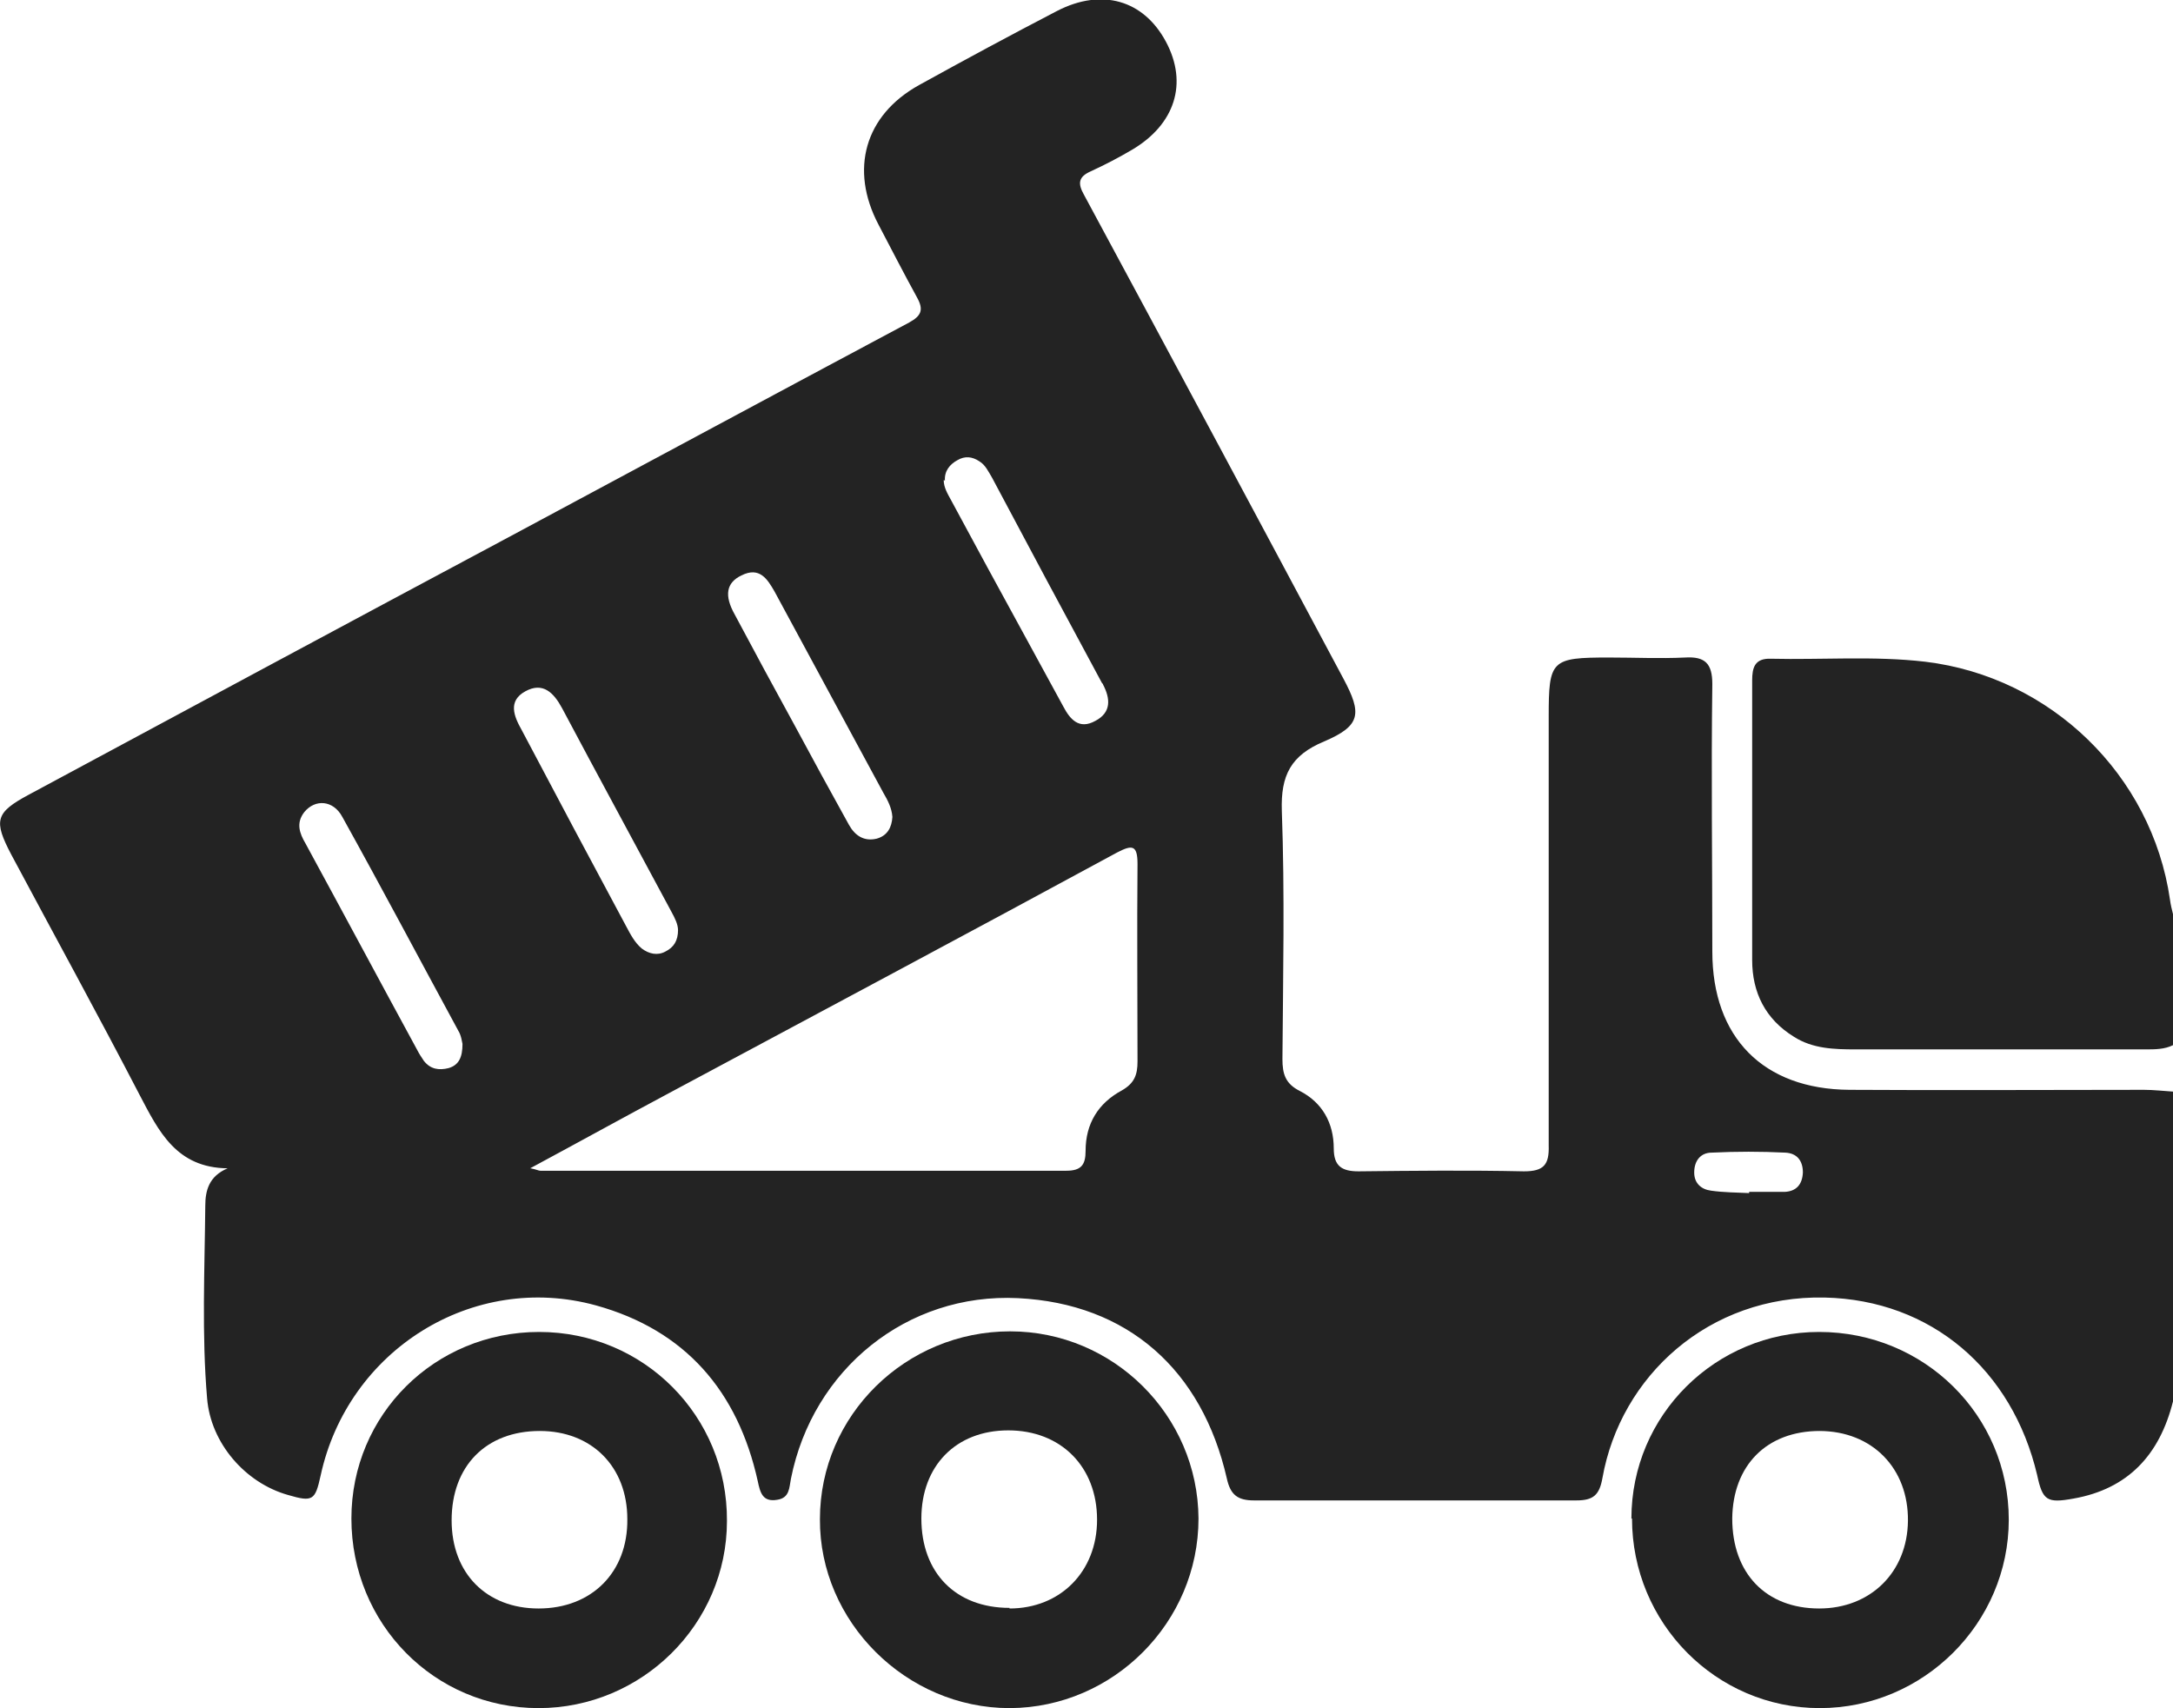
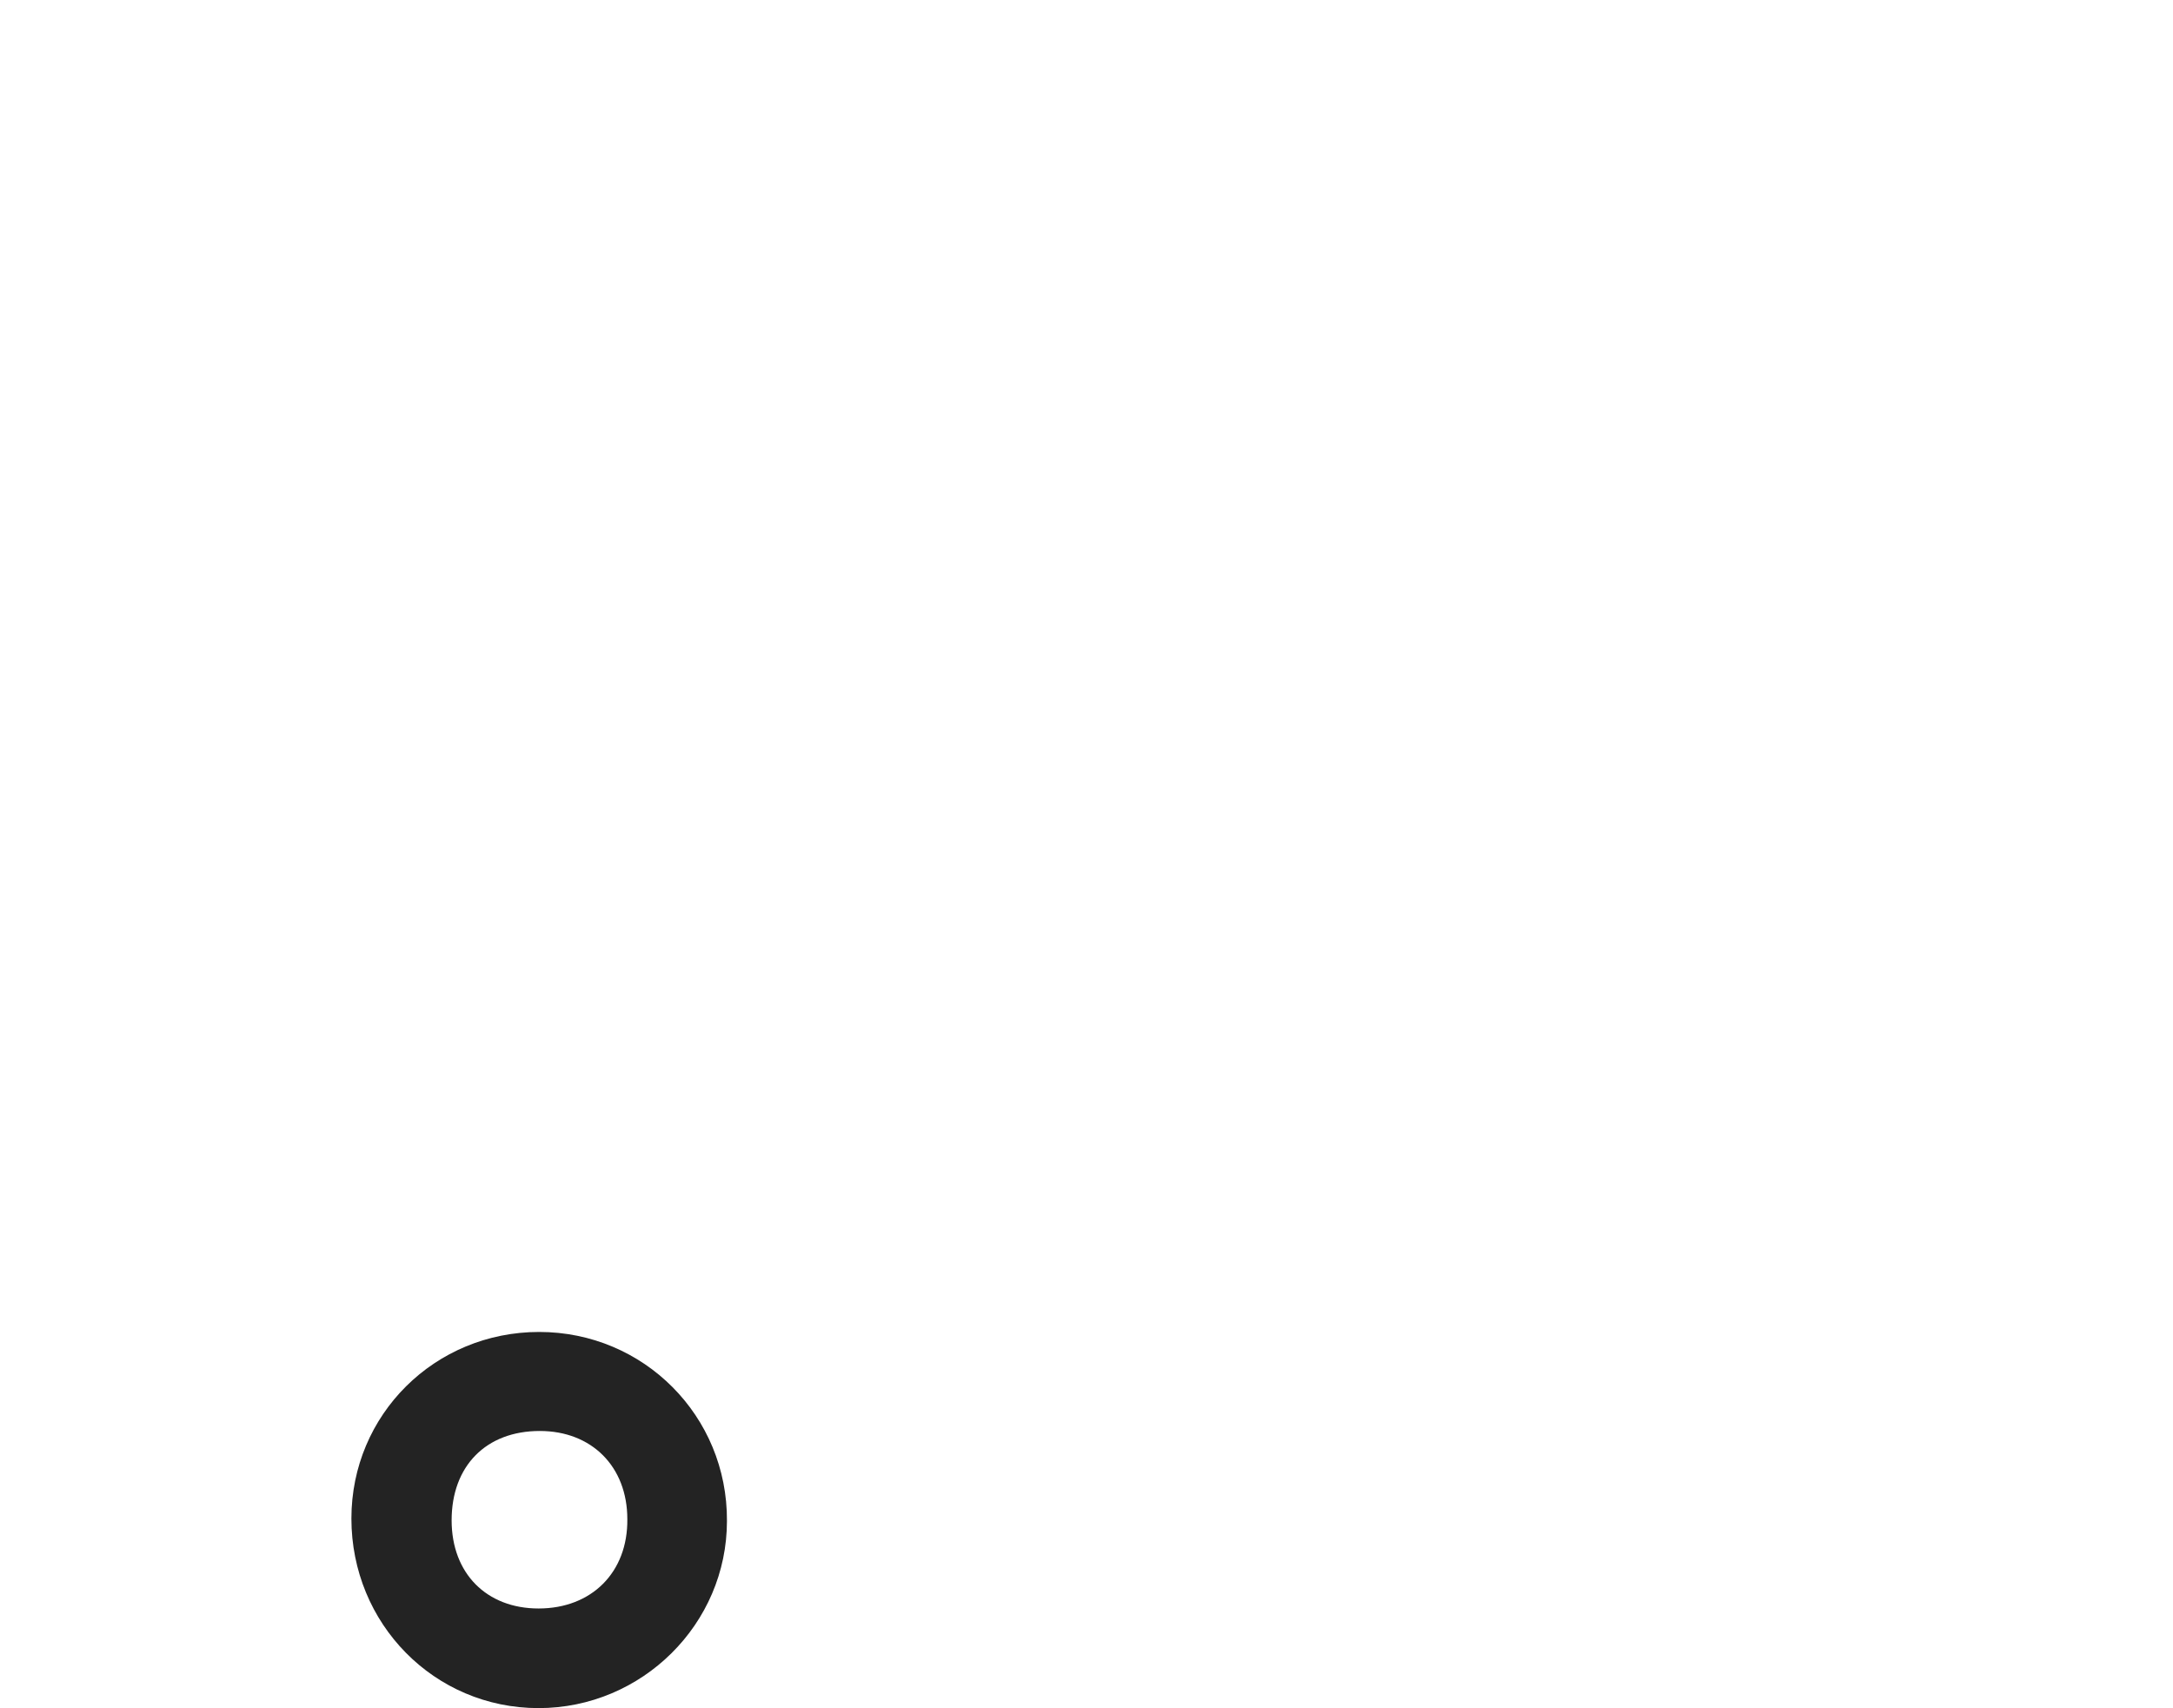
<svg xmlns="http://www.w3.org/2000/svg" id="Capa_1" width="359.9" height="282.9" viewBox="0 0 359.9 282.9">
  <defs>
    <style>.cls-1{fill:#232323;}</style>
  </defs>
-   <path class="cls-1" d="m359.9,232.1c-2.2,8.8-7.4,14.5-16.5,16.1-4.4.8-5.1.3-6-3.9-4.1-17.4-17.5-29-35.2-29.4-19.2-.4-33.8,13-36.8,29.9-.5,2.8-1.5,3.7-4.3,3.7-17.8,0-35.6,0-53.4,0-2.7,0-3.9-.9-4.5-3.6-4.1-18-16.4-29-34.6-29.9-18.4-.9-34,11.8-37.6,29.9-.3,1.5-.2,3.2-2.3,3.5-2.4.4-2.8-1.2-3.2-3.1-3.3-14.9-12-25-26.8-29.1-20.4-5.6-41.1,7.4-45.6,28.2-.9,4.1-1.3,4.4-5.4,3.2-7.1-2-12.8-8.6-13.4-16-.9-10.6-.4-21.3-.3-31.9,0-2.5.6-4.9,3.7-6.2-8.5-.1-11.4-6.1-14.6-12.2-6.9-13.3-14.1-26.4-21.2-39.7-3-5.7-2.7-7,2.9-10,26.4-14.2,52.8-28.4,79.2-42.5,22.2-11.9,44.3-23.8,66.6-35.7,2-1.1,2.4-2.1,1.3-4.1-2.2-4-4.3-8.1-6.4-12.1-4.8-9.1-2.3-18.1,6.7-23.1,7.6-4.2,15.2-8.3,22.9-12.3,7.4-3.8,14.3-1.8,18,5.1,3.7,6.9,1.5,13.7-5.6,17.9-2.2,1.3-4.5,2.5-6.9,3.6-2,.9-2.1,2-1.1,3.8,14.4,26.7,28.7,53.4,43,80.2,3.1,5.8,2.9,7.8-3.2,10.4-5.5,2.3-7.2,5.6-7,11.5.5,13.7.2,27.4.1,41.1,0,2.5.5,4.1,2.9,5.3,3.7,1.9,5.6,5.3,5.6,9.5,0,2.9,1.3,3.8,4.1,3.8,9.1-.1,18.3-.2,27.4,0,3.3,0,4.2-1.1,4.1-4.3,0-23.7,0-47.3,0-71,0-9.4.4-9.8,10-9.8,4.2,0,8.4.2,12.6,0,3.3-.2,4.5,1,4.5,4.4-.2,14.8,0,29.5,0,44.3,0,14.2,8.4,22.8,22.7,22.9,16.3.1,32.6,0,48.8,0,1.6,0,3.3.2,4.9.3v51.3Zm-272-38.6c1,.2,1.3.4,1.6.4,29,0,58.1,0,87.1,0,2.5,0,3.2-1,3.2-3.3,0-4.5,2.1-7.9,6-10,2.1-1.2,2.6-2.6,2.6-4.8,0-10.9-.1-21.8,0-32.7,0-3.2-.9-3.2-3.4-1.9-24.7,13.4-49.5,26.6-74.3,39.9-7.5,4-14.9,8.1-22.9,12.4Zm24.4-39.4c0-1-.5-2-1.1-3.1-6-11.2-12.1-22.4-18.1-33.7-1.4-2.6-3.2-4.4-6.1-2.8-2.9,1.6-1.9,4.1-.6,6.4,5.7,10.8,11.5,21.7,17.3,32.5.7,1.3,1.4,2.7,2.6,3.7,1.2.9,2.6,1.2,3.9.5,1.4-.7,2.1-1.8,2.1-3.6Zm35.5-18.8c-.1-1.5-.8-2.8-1.5-4-6-11.1-12-22.2-18-33.3-1.2-2.1-2.5-4.2-5.5-2.7-2.5,1.2-2.9,3.3-1.1,6.5,3.3,6.2,6.6,12.3,10,18.5,2.9,5.4,5.9,10.9,8.9,16.3,1,1.8,2.5,2.8,4.6,2.3,1.8-.5,2.5-1.9,2.6-3.6Zm-71.2,37.6c-.1-.4-.2-1.4-.7-2.2-6.4-11.8-12.7-23.7-19.2-35.4-1.5-2.8-4.5-3-6.3-.8-1.4,1.8-.8,3.5.2,5.2,6.2,11.4,12.3,22.8,18.5,34.2.3.6.7,1.2,1.1,1.8,1.1,1.4,2.5,1.6,4.1,1.2,1.7-.5,2.3-1.8,2.3-4Zm79.7-93.4c0,1.2.6,2.2,1.2,3.3,2,3.7,4,7.4,6,11.1,4.2,7.7,8.4,15.4,12.6,23.1,1.1,2.1,2.6,3.9,5.3,2.4,2.7-1.4,2.5-3.7,1.3-6,0-.1-.1-.2-.2-.3-6.1-11.3-12.2-22.7-18.2-34-.6-1-1.1-2.1-2.1-2.7-1.2-.8-2.4-.9-3.6-.2-1.3.7-2.2,1.8-2.1,3.4Zm133.4,118.2c0,0,0-.2,0-.3,2,0,4,0,5.9,0,1.9-.1,2.9-1.2,3-3.2,0-2-1-3.2-2.9-3.3-4.1-.2-8.1-.2-12.2,0-1.8,0-2.9,1.3-2.9,3.3,0,1.8,1.2,2.8,2.8,3,2.1.3,4.2.3,6.3.4Z" />
-   <path class="cls-1" d="m359.9,173.1c-1.4.7-3,.7-4.5.7-16,0-32.1,0-48.1,0-3.5,0-7.1-.1-10.2-2.1-4.7-2.9-6.9-7.3-6.9-12.7,0-15.4,0-30.9,0-46.3,0-2.1.4-3.7,3.1-3.6,8.5.2,17.1-.5,25.6.5,20.7,2.5,37.5,18.7,40.5,39.4.1.8.3,1.6.5,2.4v21.8Z" />
-   <path class="cls-1" d="m270.2,251.5c0-17.1,13.9-30.9,31.1-30.9,17.4,0,31.4,13.8,31.4,31.1,0,17.1-14.1,31.2-31.3,31.2-17.2,0-31.1-14.1-31.1-31.4Zm31.2-14.5c-8.8,0-14.4,5.7-14.5,14.5,0,9.1,5.6,14.9,14.4,14.9,8.5,0,14.6-6,14.7-14.5.1-8.7-5.9-14.9-14.7-14.9Z" />
-   <path class="cls-1" d="m167.2,282.9c-17.1,0-31.5-14.3-31.4-31.3,0-17.2,14.2-31.1,31.5-31.1,17.1,0,31.1,13.9,31.2,31,0,17.2-14.1,31.3-31.2,31.4Zm0-16.5c8.4,0,14.5-6.1,14.5-14.7,0-8.8-6-14.8-14.7-14.8-8.7,0-14.4,5.9-14.4,14.6,0,9,5.7,14.8,14.6,14.8Z" />
  <path class="cls-1" d="m89.3,220.6c17.3,0,31.2,13.9,31.1,31.3,0,17.1-14.1,31-31.2,31-17.3,0-31-14-31-31.4,0-17.2,13.8-30.9,31.1-30.9Zm-.1,45.8c8.8,0,14.8-6,14.7-14.8,0-8.7-5.9-14.6-14.5-14.6-8.9,0-14.6,5.8-14.6,14.8,0,8.8,5.8,14.6,14.4,14.6Z" />
</svg>